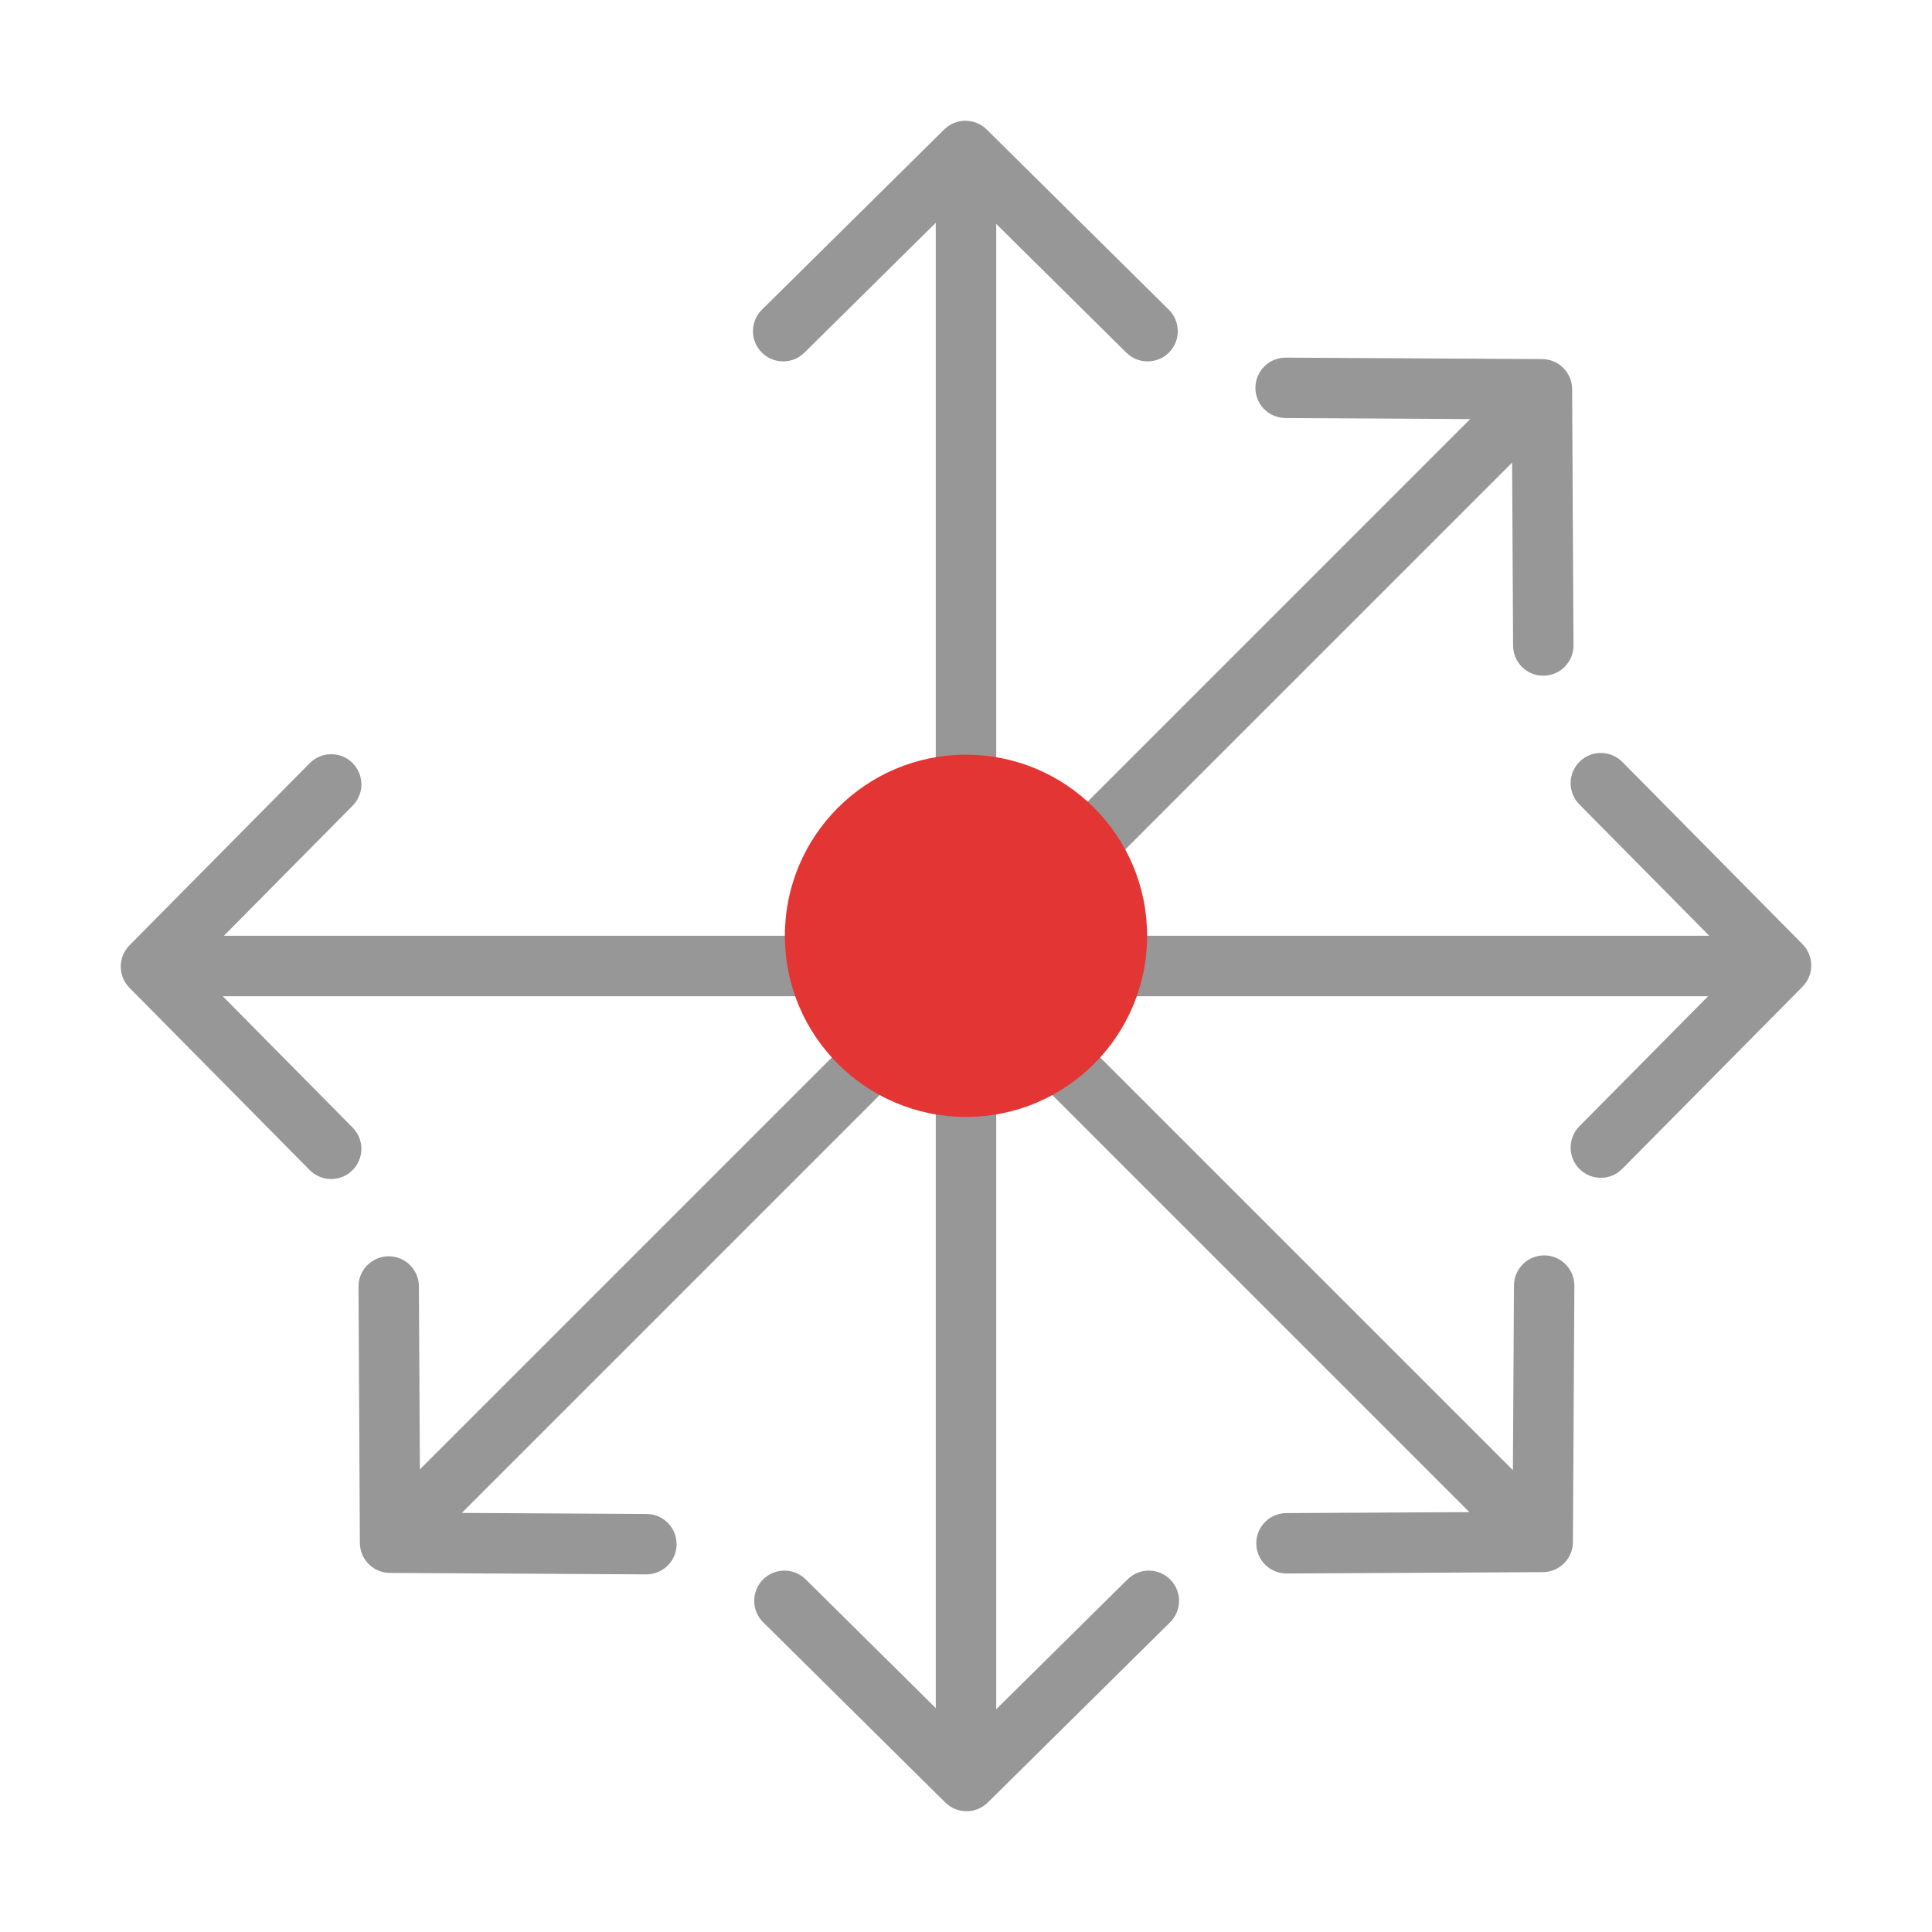
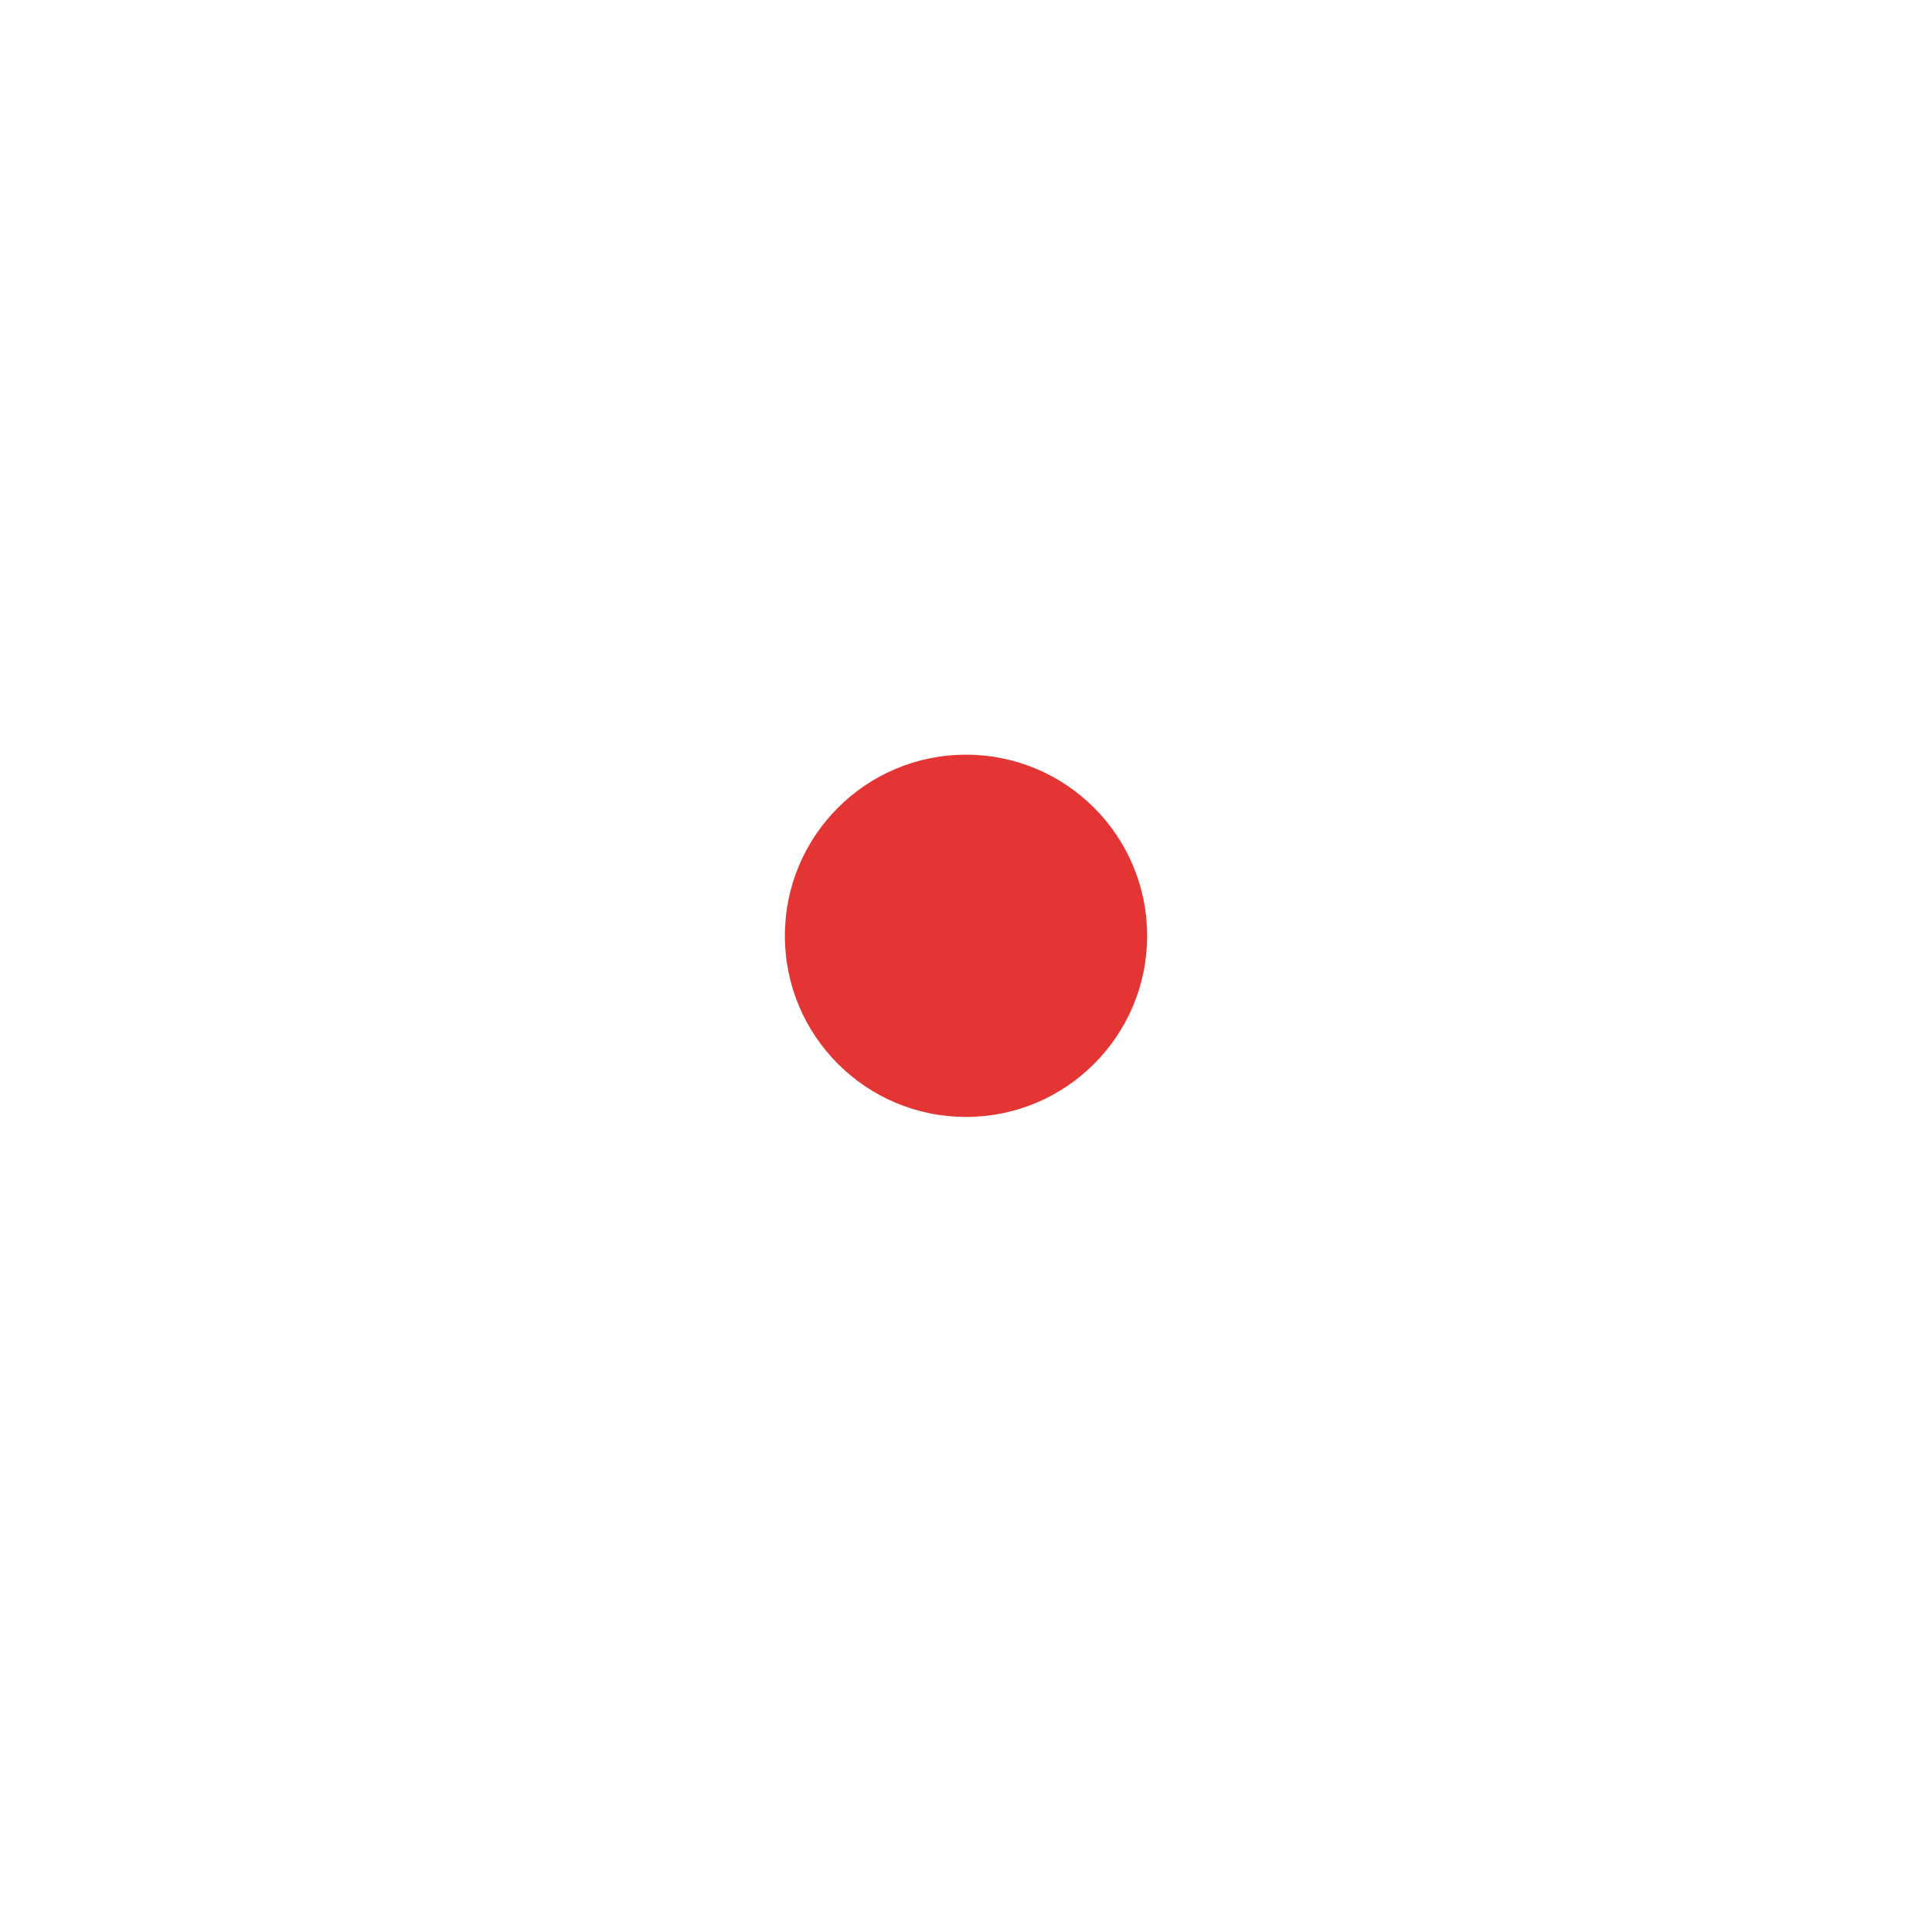
<svg xmlns="http://www.w3.org/2000/svg" width="64" height="64" viewBox="0 0 64 64">
  <g fill="none" fill-rule="evenodd">
-     <path fill="#979797" fill-rule="nonzero" d="M15.298,50.117 L21.418,50.152 C21.971,50.155 22.416,50.605 22.413,51.158 C22.41,51.711 21.96,52.156 21.407,52.153 L12.916,52.105 C12.368,52.102 11.924,51.658 11.921,51.11 L11.876,42.622 C11.873,42.069 12.319,41.619 12.871,41.616 C13.424,41.613 13.874,42.059 13.877,42.611 L13.909,48.675 L28.462,34.123 L29.877,35.538 L15.298,50.117 Z M33.001,56.621 L37.353,52.318 C37.746,51.929 38.379,51.933 38.768,52.326 C39.157,52.719 39.153,53.352 38.76,53.741 L32.722,59.711 C32.332,60.096 31.705,60.096 31.315,59.711 L25.281,53.74 C24.888,53.352 24.885,52.718 25.273,52.325 C25.662,51.933 26.296,51.929 26.689,52.318 L30.999,56.583 L30.999,36.002 L33.001,36.002 L33.001,56.621 Z M50.117,48.702 L50.152,42.582 C50.155,42.029 50.605,41.584 51.158,41.587 C51.711,41.59 52.156,42.04 52.153,42.593 L52.105,51.084 C52.102,51.632 51.658,52.076 51.11,52.079 L42.622,52.124 C42.069,52.127 41.619,51.681 41.616,51.129 C41.613,50.576 42.059,50.126 42.611,50.123 L48.675,50.091 L34.123,35.538 L35.538,34.123 L50.117,48.702 Z M56.621,30.999 L52.318,26.647 C51.929,26.254 51.933,25.621 52.326,25.232 C52.719,24.843 53.352,24.847 53.741,25.24 L59.711,31.278 C60.096,31.668 60.096,32.295 59.711,32.685 L53.74,38.719 C53.352,39.112 52.718,39.115 52.325,38.727 C51.933,38.338 51.929,37.704 52.318,37.311 L56.583,33.001 L36.002,33.001 L36.002,30.999 L56.621,30.999 Z M48.702,13.883 L42.582,13.848 C42.029,13.845 41.584,13.395 41.587,12.842 C41.59,12.289 42.04,11.844 42.593,11.847 L51.084,11.895 C51.632,11.898 52.076,12.342 52.079,12.89 L52.124,21.378 C52.127,21.931 51.681,22.381 51.129,22.384 C50.576,22.387 50.126,21.941 50.123,21.389 L50.091,15.325 L35.538,29.877 L34.123,28.462 L48.702,13.883 Z M30.999,7.379 L26.647,11.682 C26.254,12.071 25.621,12.067 25.232,11.674 C24.843,11.281 24.847,10.648 25.24,10.259 L31.278,4.289 C31.668,3.904 32.295,3.904 32.685,4.289 L38.719,10.26 C39.112,10.648 39.115,11.282 38.727,11.675 C38.338,12.067 37.704,12.071 37.311,11.682 L33.001,7.417 L33.001,27.998 L30.999,27.998 L30.999,7.379 Z M7.379,33.001 L11.682,37.353 C12.071,37.746 12.067,38.379 11.674,38.768 C11.281,39.157 10.648,39.153 10.259,38.76 L4.289,32.722 C3.904,32.332 3.904,31.705 4.289,31.315 L10.26,25.281 C10.648,24.888 11.282,24.885 11.675,25.273 C12.067,25.662 12.071,26.296 11.682,26.689 L7.417,30.999 L27.998,30.999 L27.998,33.001 L7.379,33.001 Z" />
    <circle cx="32" cy="31" r="6" fill="#E43535" />
  </g>
</svg>